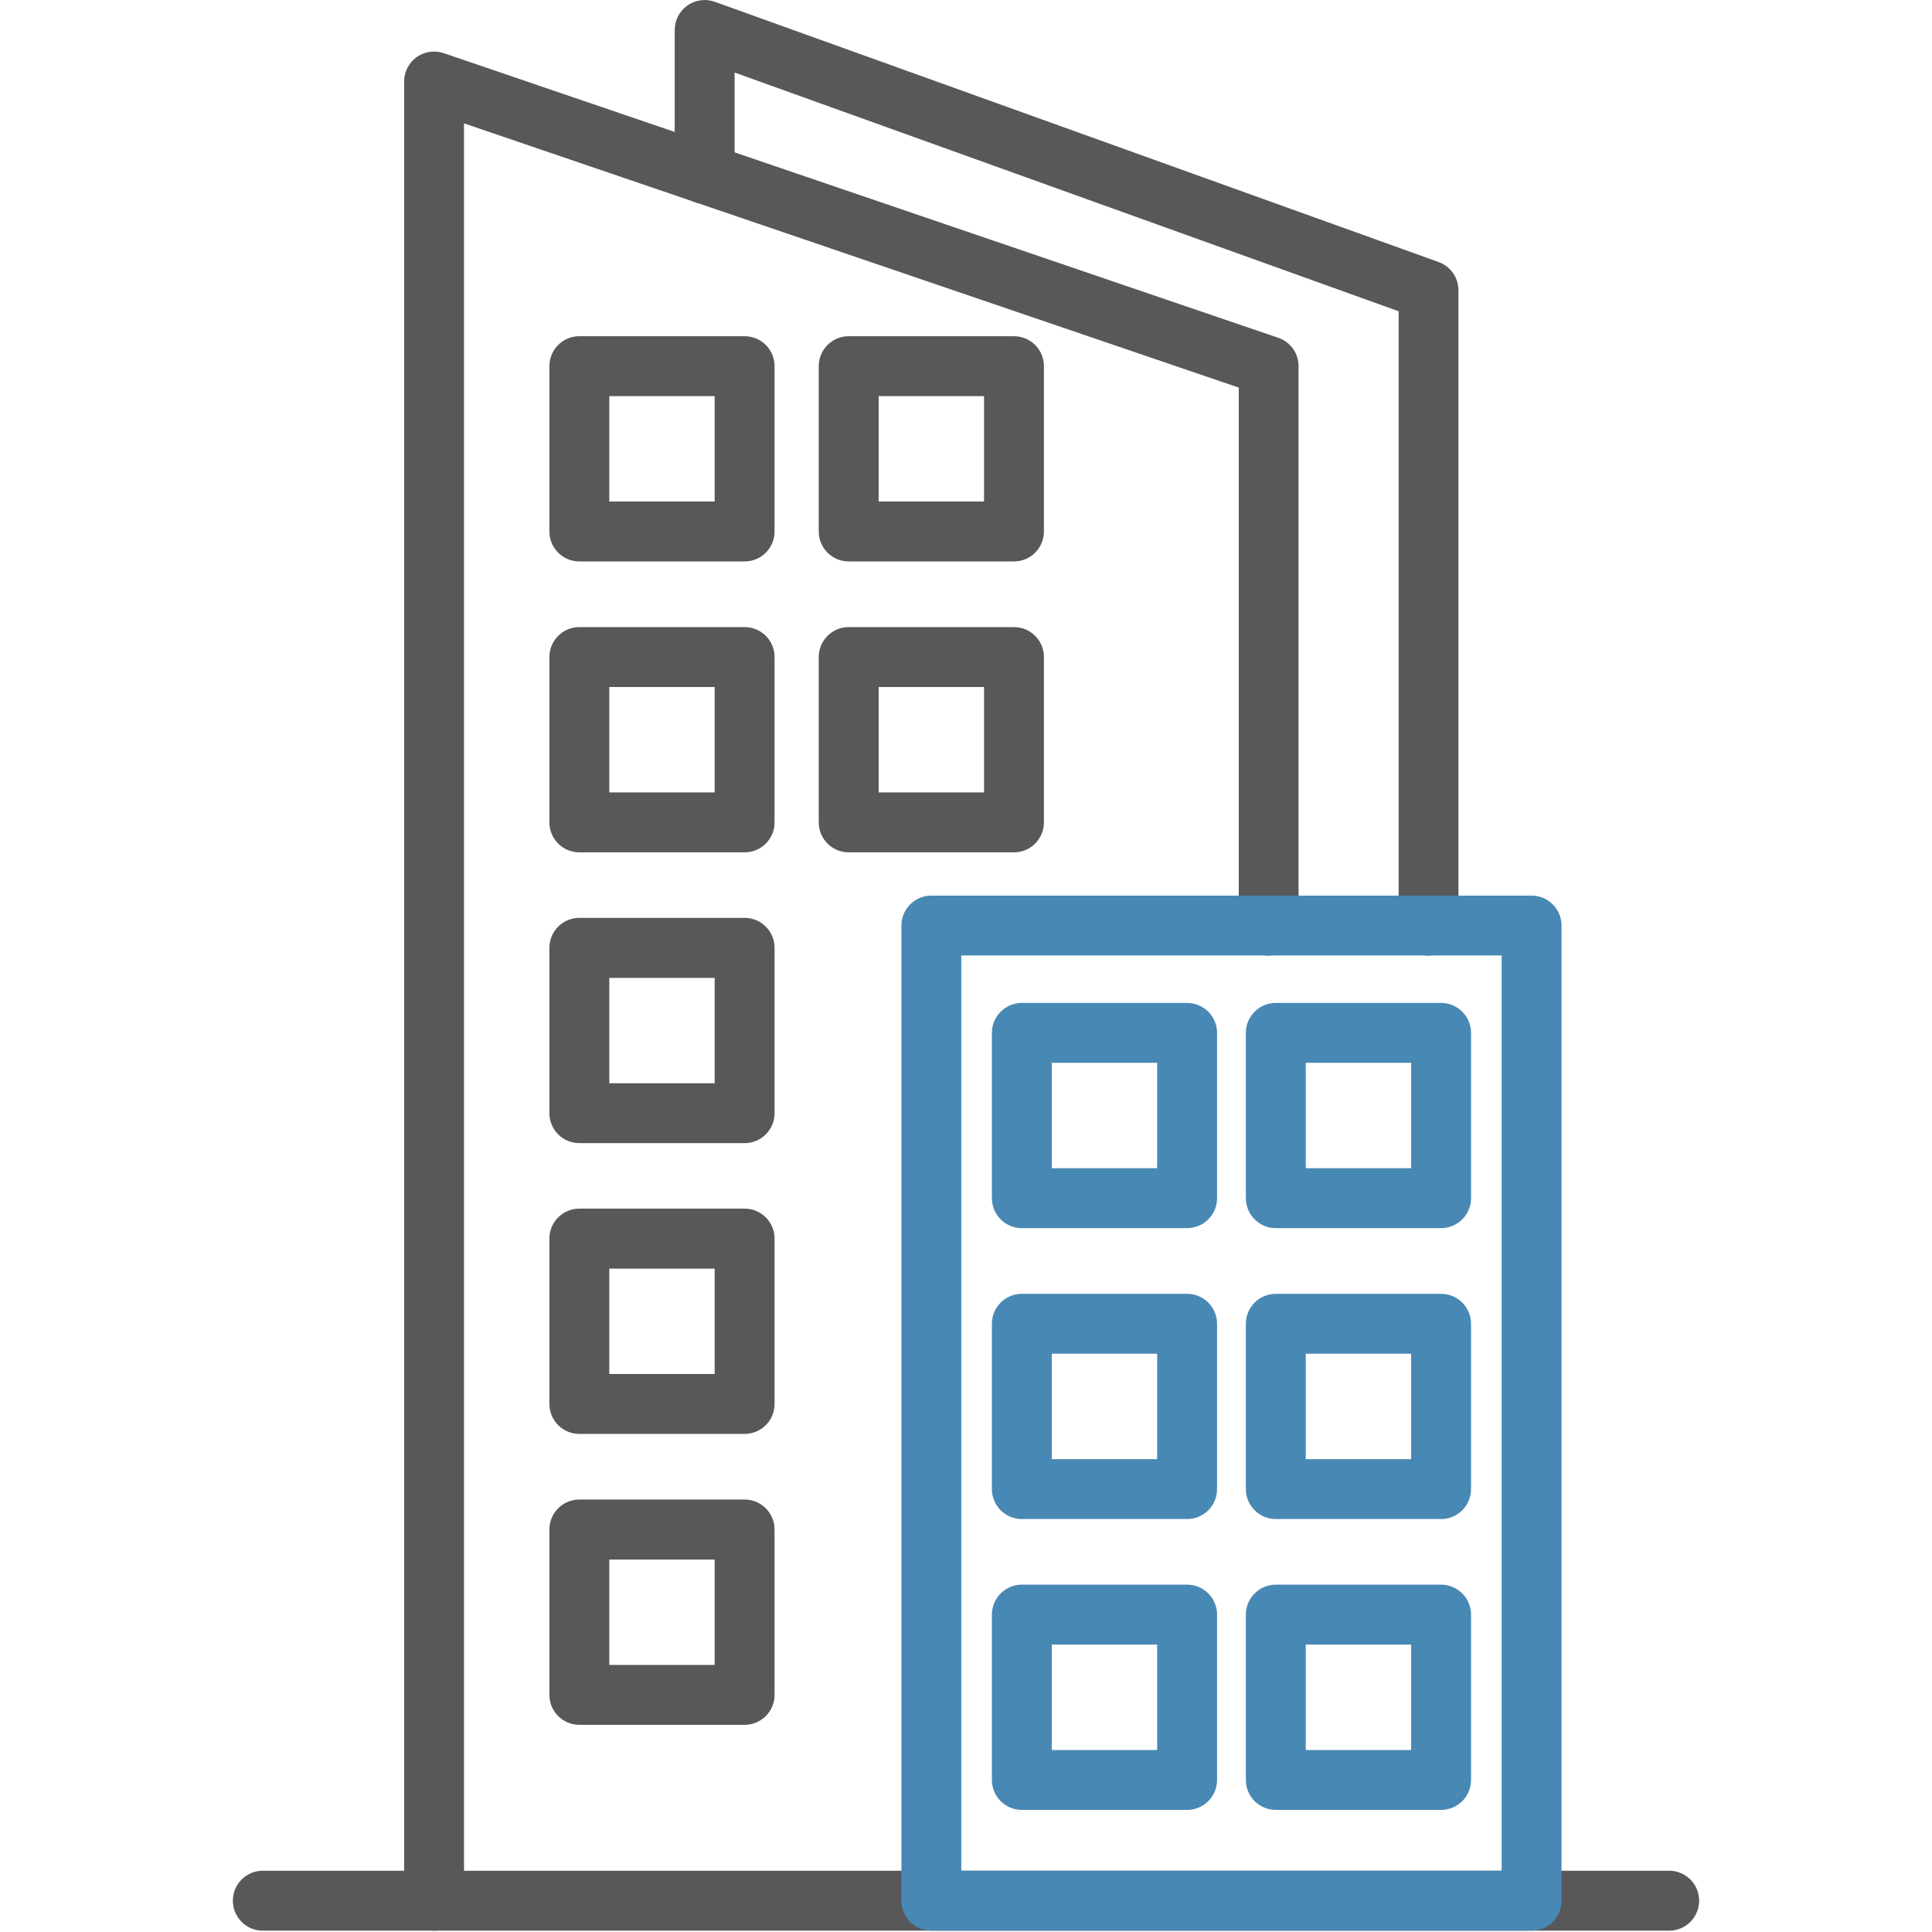
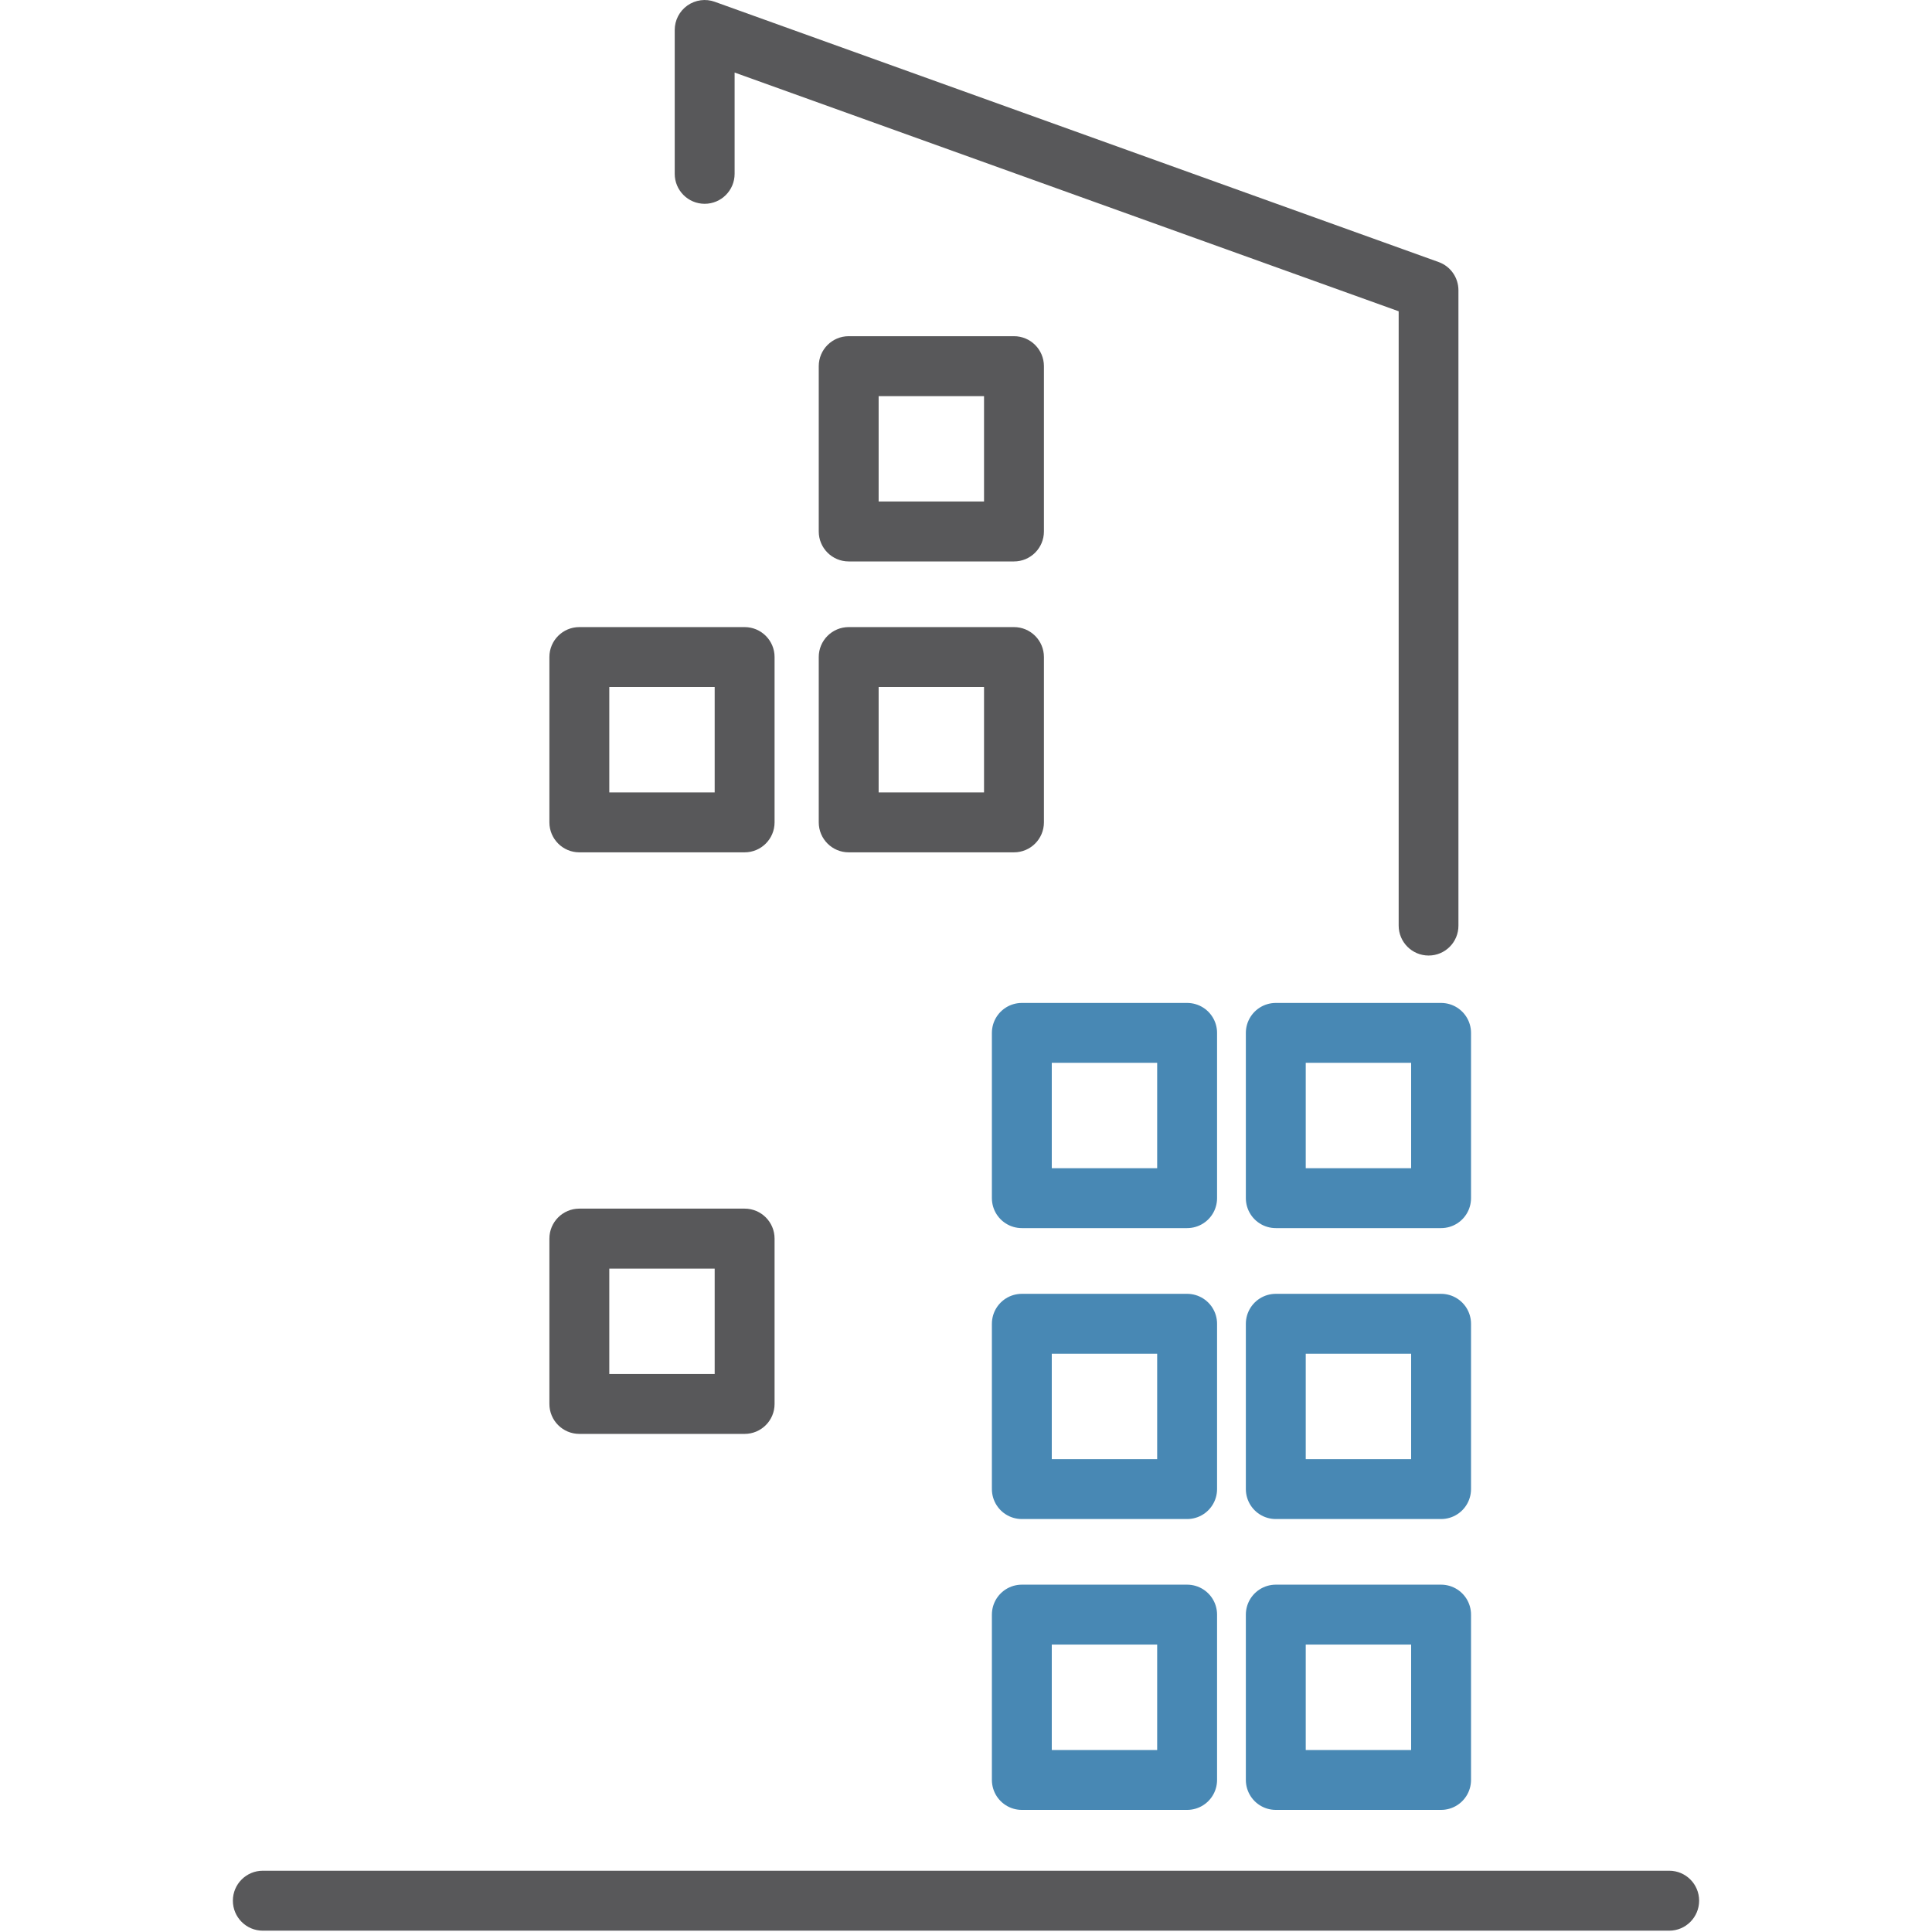
<svg xmlns="http://www.w3.org/2000/svg" version="1.1" id="Layer_1" x="0px" y="0px" width="60px" height="60px" viewBox="0 0 60 60" enable-background="new 0 0 60 60" xml:space="preserve">
  <g>
    <g>
      <path fill="#58585A" d="M51.838,59.959H8.162c-0.514,0-0.93-0.417-0.93-0.932c0-0.514,0.417-0.93,0.93-0.93h43.676    c0.514,0,0.93,0.416,0.93,0.93C52.768,59.542,52.352,59.959,51.838,59.959z" />
    </g>
    <g>
-       <path fill="#58585A" d="M13.481,59.959c-0.514,0-0.93-0.417-0.93-0.932V2.531c0-0.3,0.145-0.582,0.389-0.757    c0.244-0.174,0.559-0.219,0.841-0.123l25.918,8.84c0.377,0.128,0.629,0.482,0.629,0.88v17.373c0,0.514-0.416,0.931-0.93,0.931    c-0.515,0-0.928-0.417-0.928-0.931V12.037L14.41,3.831v55.196C14.411,59.542,13.995,59.959,13.481,59.959z" />
-     </g>
+       </g>
    <g>
-       <path fill="#58585A" d="M23.125,17.436h-5.133c-0.514,0-0.93-0.417-0.93-0.931v-5.133c0-0.514,0.416-0.931,0.93-0.931h5.133    c0.514,0,0.93,0.417,0.93,0.931v5.133C24.055,17.019,23.639,17.436,23.125,17.436z M18.922,15.575h3.273v-3.273h-3.273V15.575z" />
-     </g>
+       </g>
    <g>
      <path fill="#58585A" d="M23.125,26.47h-5.133c-0.514,0-0.93-0.417-0.93-0.931v-5.134c0-0.514,0.416-0.93,0.93-0.93h5.133    c0.514,0,0.93,0.417,0.93,0.93v5.134C24.055,26.053,23.639,26.47,23.125,26.47z M18.922,24.609h3.273v-3.273h-3.273V24.609z" />
    </g>
    <g>
      <path fill="#58585A" d="M31.49,17.436h-5.133c-0.514,0-0.93-0.417-0.93-0.931v-5.133c0-0.514,0.417-0.931,0.93-0.931h5.133    c0.514,0,0.93,0.417,0.93,0.931v5.133C32.42,17.019,32.004,17.436,31.49,17.436z M27.287,15.575h3.273v-3.273h-3.273V15.575z" />
    </g>
    <g>
      <path fill="#58585A" d="M31.49,26.47h-5.133c-0.514,0-0.93-0.417-0.93-0.931v-5.134c0-0.514,0.417-0.93,0.93-0.93h5.133    c0.514,0,0.93,0.417,0.93,0.93v5.134C32.42,26.053,32.004,26.47,31.49,26.47z M27.287,24.609h3.273v-3.273h-3.273V24.609z" />
    </g>
    <g>
-       <path fill="#58585A" d="M23.125,35.501h-5.133c-0.514,0-0.93-0.417-0.93-0.931v-5.134c0-0.514,0.416-0.931,0.93-0.931h5.133    c0.514,0,0.93,0.417,0.93,0.931v5.134C24.055,35.084,23.639,35.501,23.125,35.501z M18.922,33.641h3.273v-3.272h-3.273V33.641z" />
-     </g>
+       </g>
    <g>
      <path fill="#58585A" d="M23.125,44.531h-5.133c-0.514,0-0.93-0.416-0.93-0.93v-5.135c0-0.514,0.416-0.931,0.93-0.931h5.133    c0.514,0,0.93,0.417,0.93,0.931v5.135C24.055,44.115,23.639,44.531,23.125,44.531z M18.922,42.671h3.273v-3.272h-3.273V42.671z" />
    </g>
    <g>
-       <path fill="#58585A" d="M23.125,53.566h-5.133c-0.514,0-0.93-0.416-0.93-0.93v-5.135c0-0.514,0.416-0.932,0.93-0.932h5.133    c0.514,0,0.93,0.418,0.93,0.932v5.135C24.055,53.15,23.639,53.566,23.125,53.566z M18.922,51.706h3.273v-3.272h-3.273V51.706z" />
-     </g>
+       </g>
    <rect x="31.734" y="41.111" fill="none" stroke="#4888B4" stroke-width="1.86" stroke-linecap="round" stroke-linejoin="round" stroke-miterlimit="10" width="5.133" height="5.134" />
    <rect x="31.734" y="50.143" fill="none" stroke="#4888B4" stroke-width="1.86" stroke-linecap="round" stroke-linejoin="round" stroke-miterlimit="10" width="5.133" height="5.135" />
    <rect x="39.621" y="41.111" fill="none" stroke="#4888B4" stroke-width="1.86" stroke-linecap="round" stroke-linejoin="round" stroke-miterlimit="10" width="5.133" height="5.134" />
    <rect x="39.621" y="50.143" fill="none" stroke="#4888B4" stroke-width="1.86" stroke-linecap="round" stroke-linejoin="round" stroke-miterlimit="10" width="5.133" height="5.135" />
    <rect x="31.734" y="32.077" fill="none" stroke="#4888B4" stroke-width="1.86" stroke-linecap="round" stroke-linejoin="round" stroke-miterlimit="10" width="5.133" height="5.133" />
    <rect x="39.621" y="32.077" fill="none" stroke="#4888B4" stroke-width="1.86" stroke-linecap="round" stroke-linejoin="round" stroke-miterlimit="10" width="5.133" height="5.133" />
    <g>
      <path fill="#58585A" d="M44.367,29.675c-0.514,0-0.93-0.417-0.93-0.931V9.667L22.814,2.253v3.145c0,0.514-0.416,0.931-0.93,0.931    c-0.514,0-0.93-0.417-0.93-0.931V0.931c0-0.303,0.147-0.586,0.395-0.761c0.248-0.174,0.566-0.218,0.85-0.114l22.482,8.083    c0.366,0.132,0.612,0.482,0.612,0.875v19.731C45.295,29.258,44.881,29.675,44.367,29.675z" />
    </g>
-     <rect x="28.924" y="28.744" fill="none" stroke="#4888B4" stroke-width="1.86" stroke-linecap="round" stroke-linejoin="round" stroke-miterlimit="10" width="18.641" height="30.283" />
  </g>
</svg>